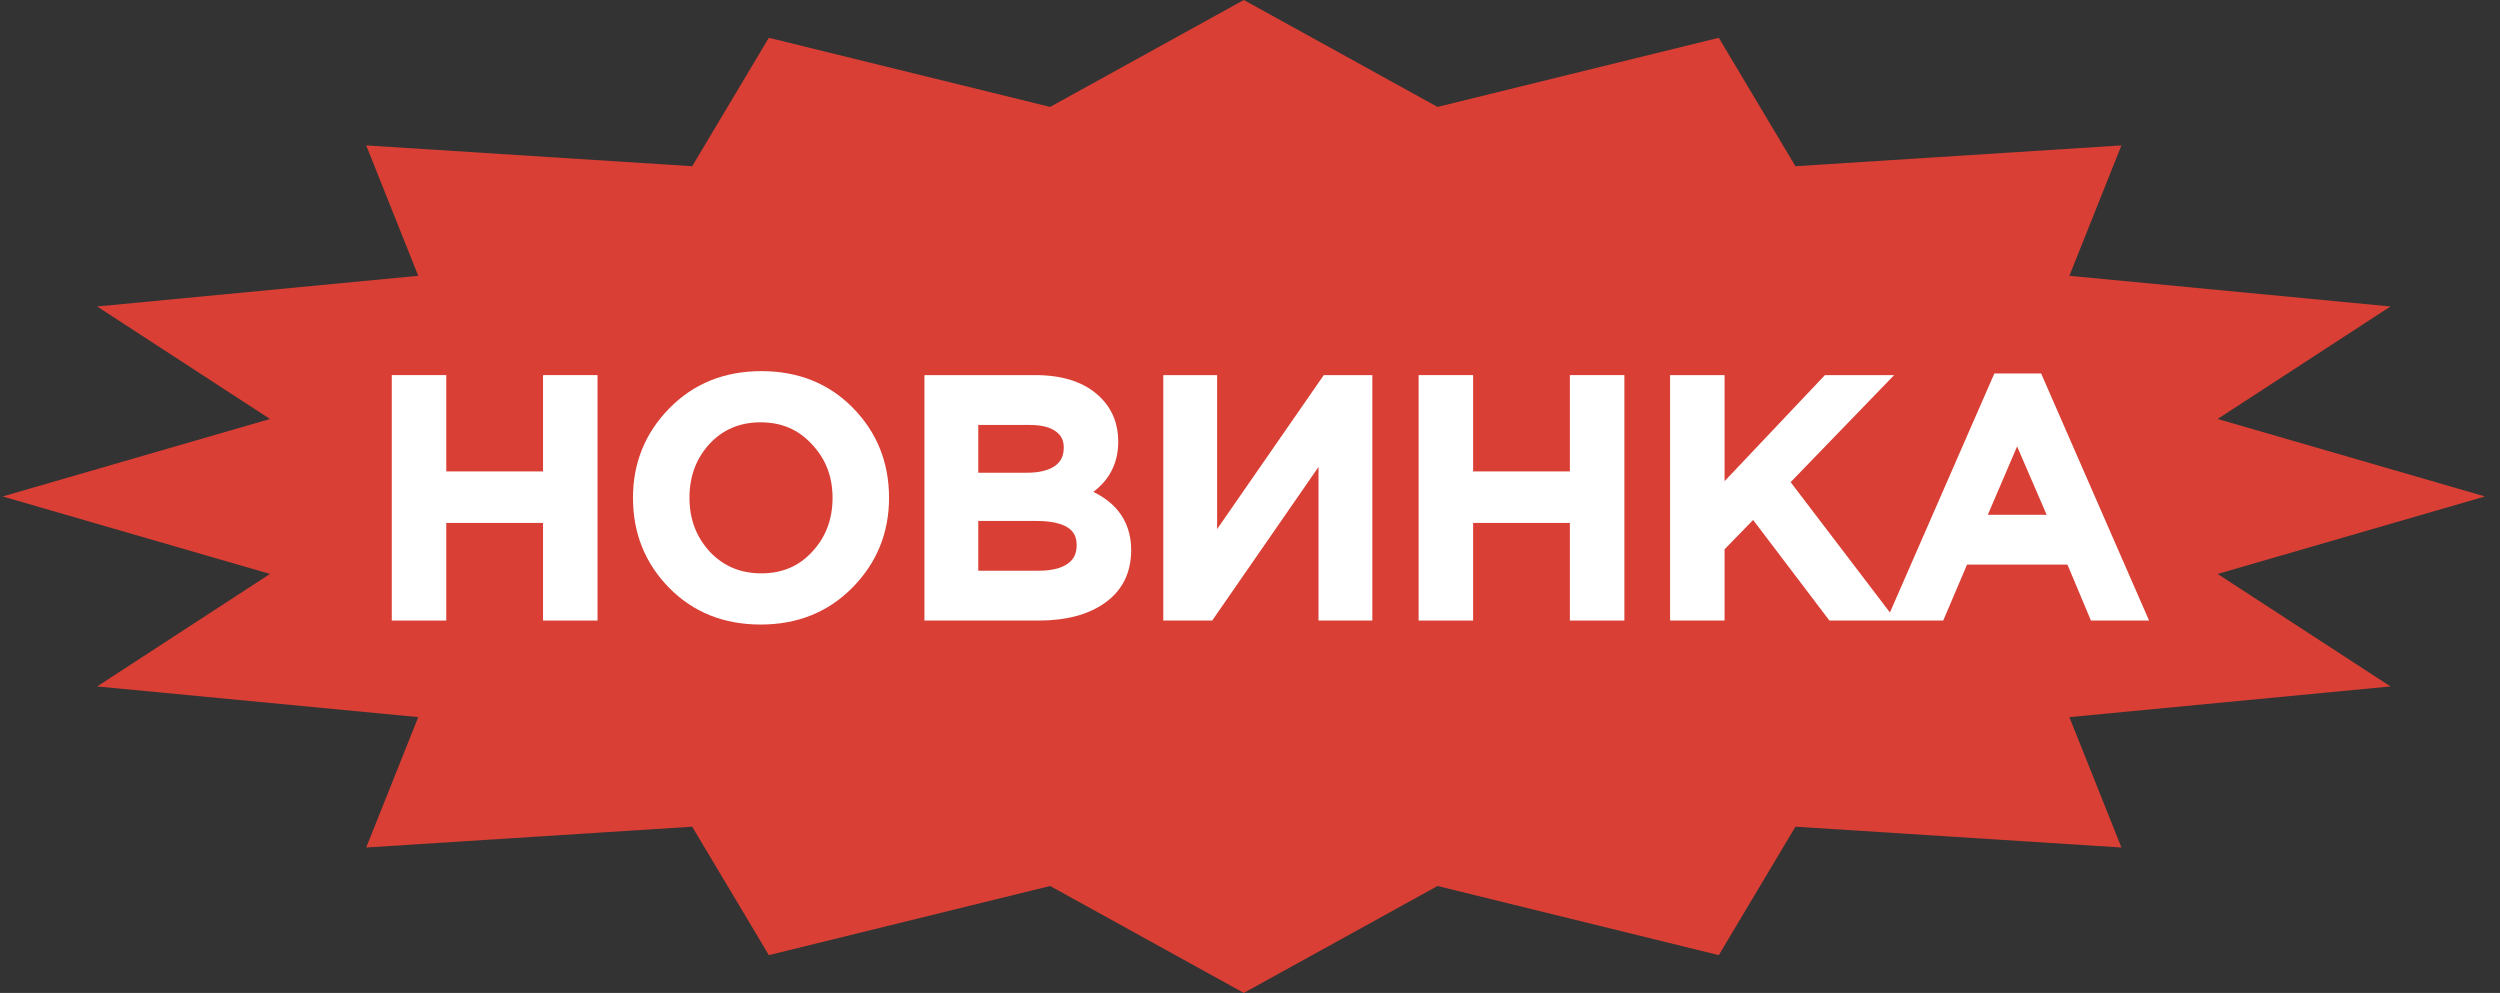
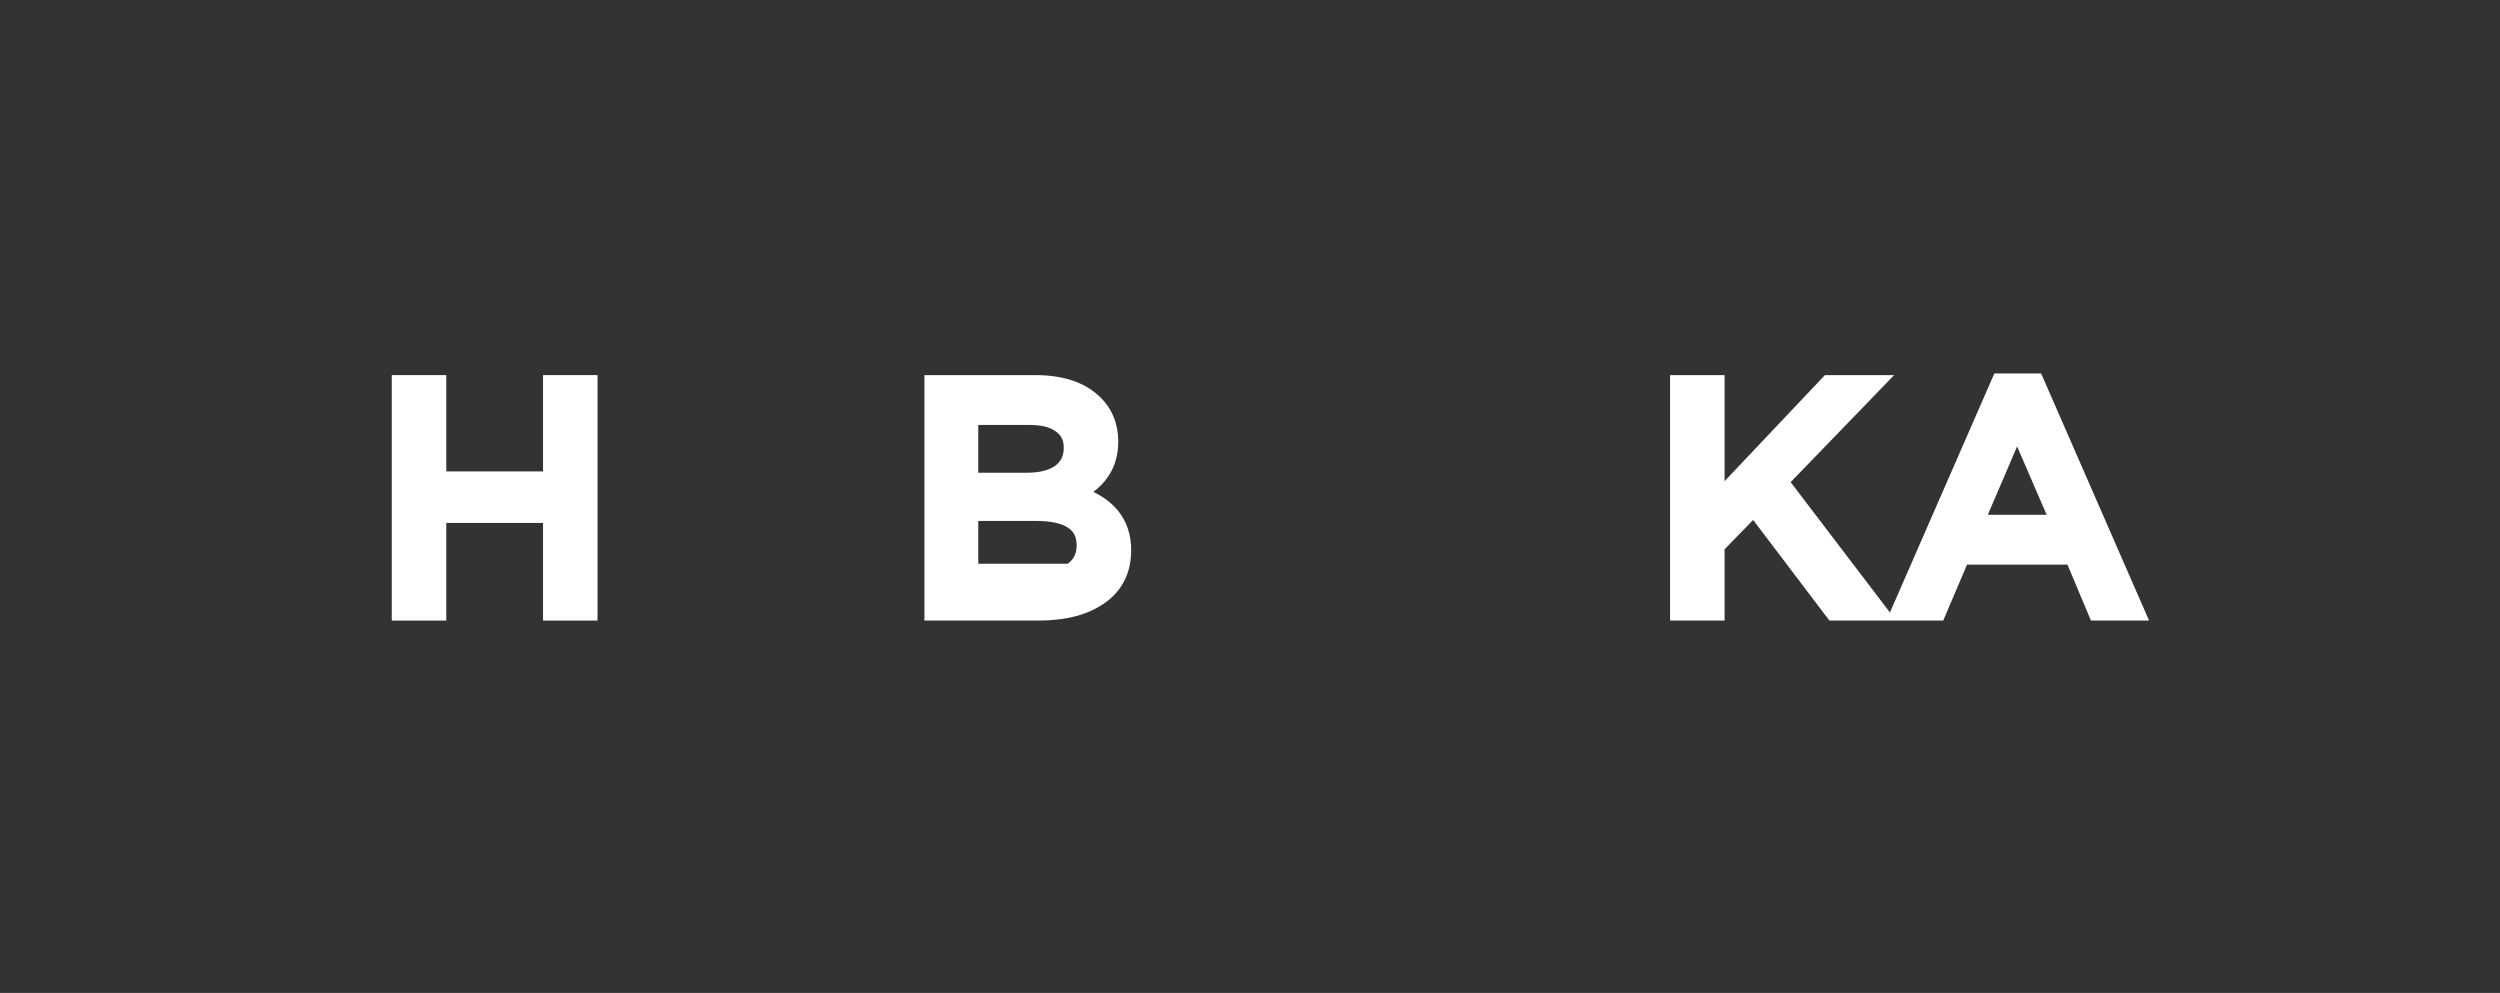
<svg xmlns="http://www.w3.org/2000/svg" width="141" height="56" viewBox="0 0 141 56" fill="none">
  <rect x="0" y="0" width="141" height="56" fill="#333333" stroke="none" />
  <g id="Frame 206">
-     <path id="Star 2" d="M70.151 0L81.076 6.03L96.939 2.131L101.263 9.375L119.648 8.201L116.713 15.555L134.823 17.285L125.075 23.63L140.151 28L125.075 32.37L134.823 38.715L116.713 40.445L119.648 47.799L101.263 46.625L96.939 53.869L81.076 49.97L70.151 56L59.226 49.97L43.363 53.869L39.039 46.625L20.654 47.799L23.589 40.445L5.479 38.715L15.227 32.37L0.151 28L15.227 23.63L5.479 17.285L23.589 15.555L20.654 8.201L39.039 9.375L43.363 2.131L59.226 6.03L70.151 0Z" fill="#D93F34" />
    <g id="Union">
      <path d="M22.096 21.156V35H25.17V29.493H30.627V35H33.701V21.156H30.627V26.588H25.17V21.156H22.096Z" fill="white" />
-       <path fill-rule="evenodd" clip-rule="evenodd" d="M58.388 21.156H52.138V35H58.575C60.106 35 61.371 34.679 62.329 33.994C63.31 33.293 63.798 32.287 63.798 31.027C63.798 30.173 63.559 29.427 63.063 28.813C62.71 28.377 62.24 28.022 61.665 27.743C62.022 27.475 62.316 27.166 62.542 26.813C62.898 26.258 63.07 25.617 63.07 24.904C63.07 23.926 62.742 23.09 62.079 22.427C61.211 21.558 59.957 21.156 58.388 21.156ZM58.089 23.968C58.778 23.968 59.249 24.109 59.555 24.338L59.561 24.343C59.85 24.551 59.996 24.833 59.996 25.241C59.996 25.724 59.824 26.052 59.492 26.283C59.144 26.521 58.634 26.662 57.921 26.662H55.174V23.968H58.089ZM60.724 30.747C60.724 31.231 60.552 31.56 60.22 31.79L60.215 31.793C59.871 32.039 59.346 32.188 58.593 32.188H55.174V29.381H58.425C59.291 29.381 59.874 29.525 60.229 29.757C60.555 29.97 60.724 30.279 60.724 30.747Z" fill="white" />
-       <path d="M68.646 21.156H65.609V35H68.367L74.364 26.336V35H77.4V21.156H74.661L68.646 29.839V21.156Z" fill="white" />
-       <path d="M83.084 21.156H80.01V35H83.084V29.493H88.541V35H91.615V21.156H88.541V26.588H83.084V21.156Z" fill="white" />
+       <path fill-rule="evenodd" clip-rule="evenodd" d="M58.388 21.156H52.138V35H58.575C60.106 35 61.371 34.679 62.329 33.994C63.31 33.293 63.798 32.287 63.798 31.027C63.798 30.173 63.559 29.427 63.063 28.813C62.71 28.377 62.24 28.022 61.665 27.743C62.022 27.475 62.316 27.166 62.542 26.813C62.898 26.258 63.07 25.617 63.07 24.904C63.07 23.926 62.742 23.09 62.079 22.427C61.211 21.558 59.957 21.156 58.388 21.156ZM58.089 23.968C58.778 23.968 59.249 24.109 59.555 24.338L59.561 24.343C59.85 24.551 59.996 24.833 59.996 25.241C59.996 25.724 59.824 26.052 59.492 26.283C59.144 26.521 58.634 26.662 57.921 26.662H55.174V23.968H58.089ZM60.724 30.747C60.724 31.231 60.552 31.56 60.22 31.79L60.215 31.793H55.174V29.381H58.425C59.291 29.381 59.874 29.525 60.229 29.757C60.555 29.97 60.724 30.279 60.724 30.747Z" fill="white" />
      <path fill-rule="evenodd" clip-rule="evenodd" d="M97.266 21.156H94.192V35H97.266V30.98L98.876 29.326L103.18 35H109.597L110.941 31.845H116.604L117.929 35H121.208L115.119 21.062H112.482L106.592 34.544L100.992 27.193L106.829 21.156H102.926L97.266 27.138V21.156ZM115.43 29.033H112.113L113.765 25.179L115.43 29.033Z" fill="white" />
-       <path fill-rule="evenodd" clip-rule="evenodd" d="M42.902 35.224C44.977 35.224 46.716 34.528 48.089 33.129C49.455 31.736 50.142 30.045 50.142 28.078C50.142 26.088 49.463 24.39 48.108 23.008C46.746 21.62 45.013 20.932 42.939 20.932C40.864 20.932 39.125 21.628 37.752 23.027C36.386 24.419 35.7 26.11 35.7 28.078C35.7 30.067 36.378 31.765 37.734 33.148C39.095 34.535 40.828 35.224 42.902 35.224ZM45.809 31.117L45.807 31.119C45.064 31.93 44.119 32.337 42.939 32.337C41.761 32.337 40.801 31.93 40.032 31.117C39.269 30.284 38.886 29.279 38.886 28.078C38.886 26.861 39.265 25.856 40.014 25.038C40.771 24.226 41.723 23.819 42.902 23.819C44.08 23.819 45.032 24.231 45.789 25.055L45.793 25.059C46.567 25.88 46.956 26.877 46.956 28.078C46.956 29.294 46.571 30.298 45.809 31.117Z" fill="white" />
    </g>
  </g>
</svg>